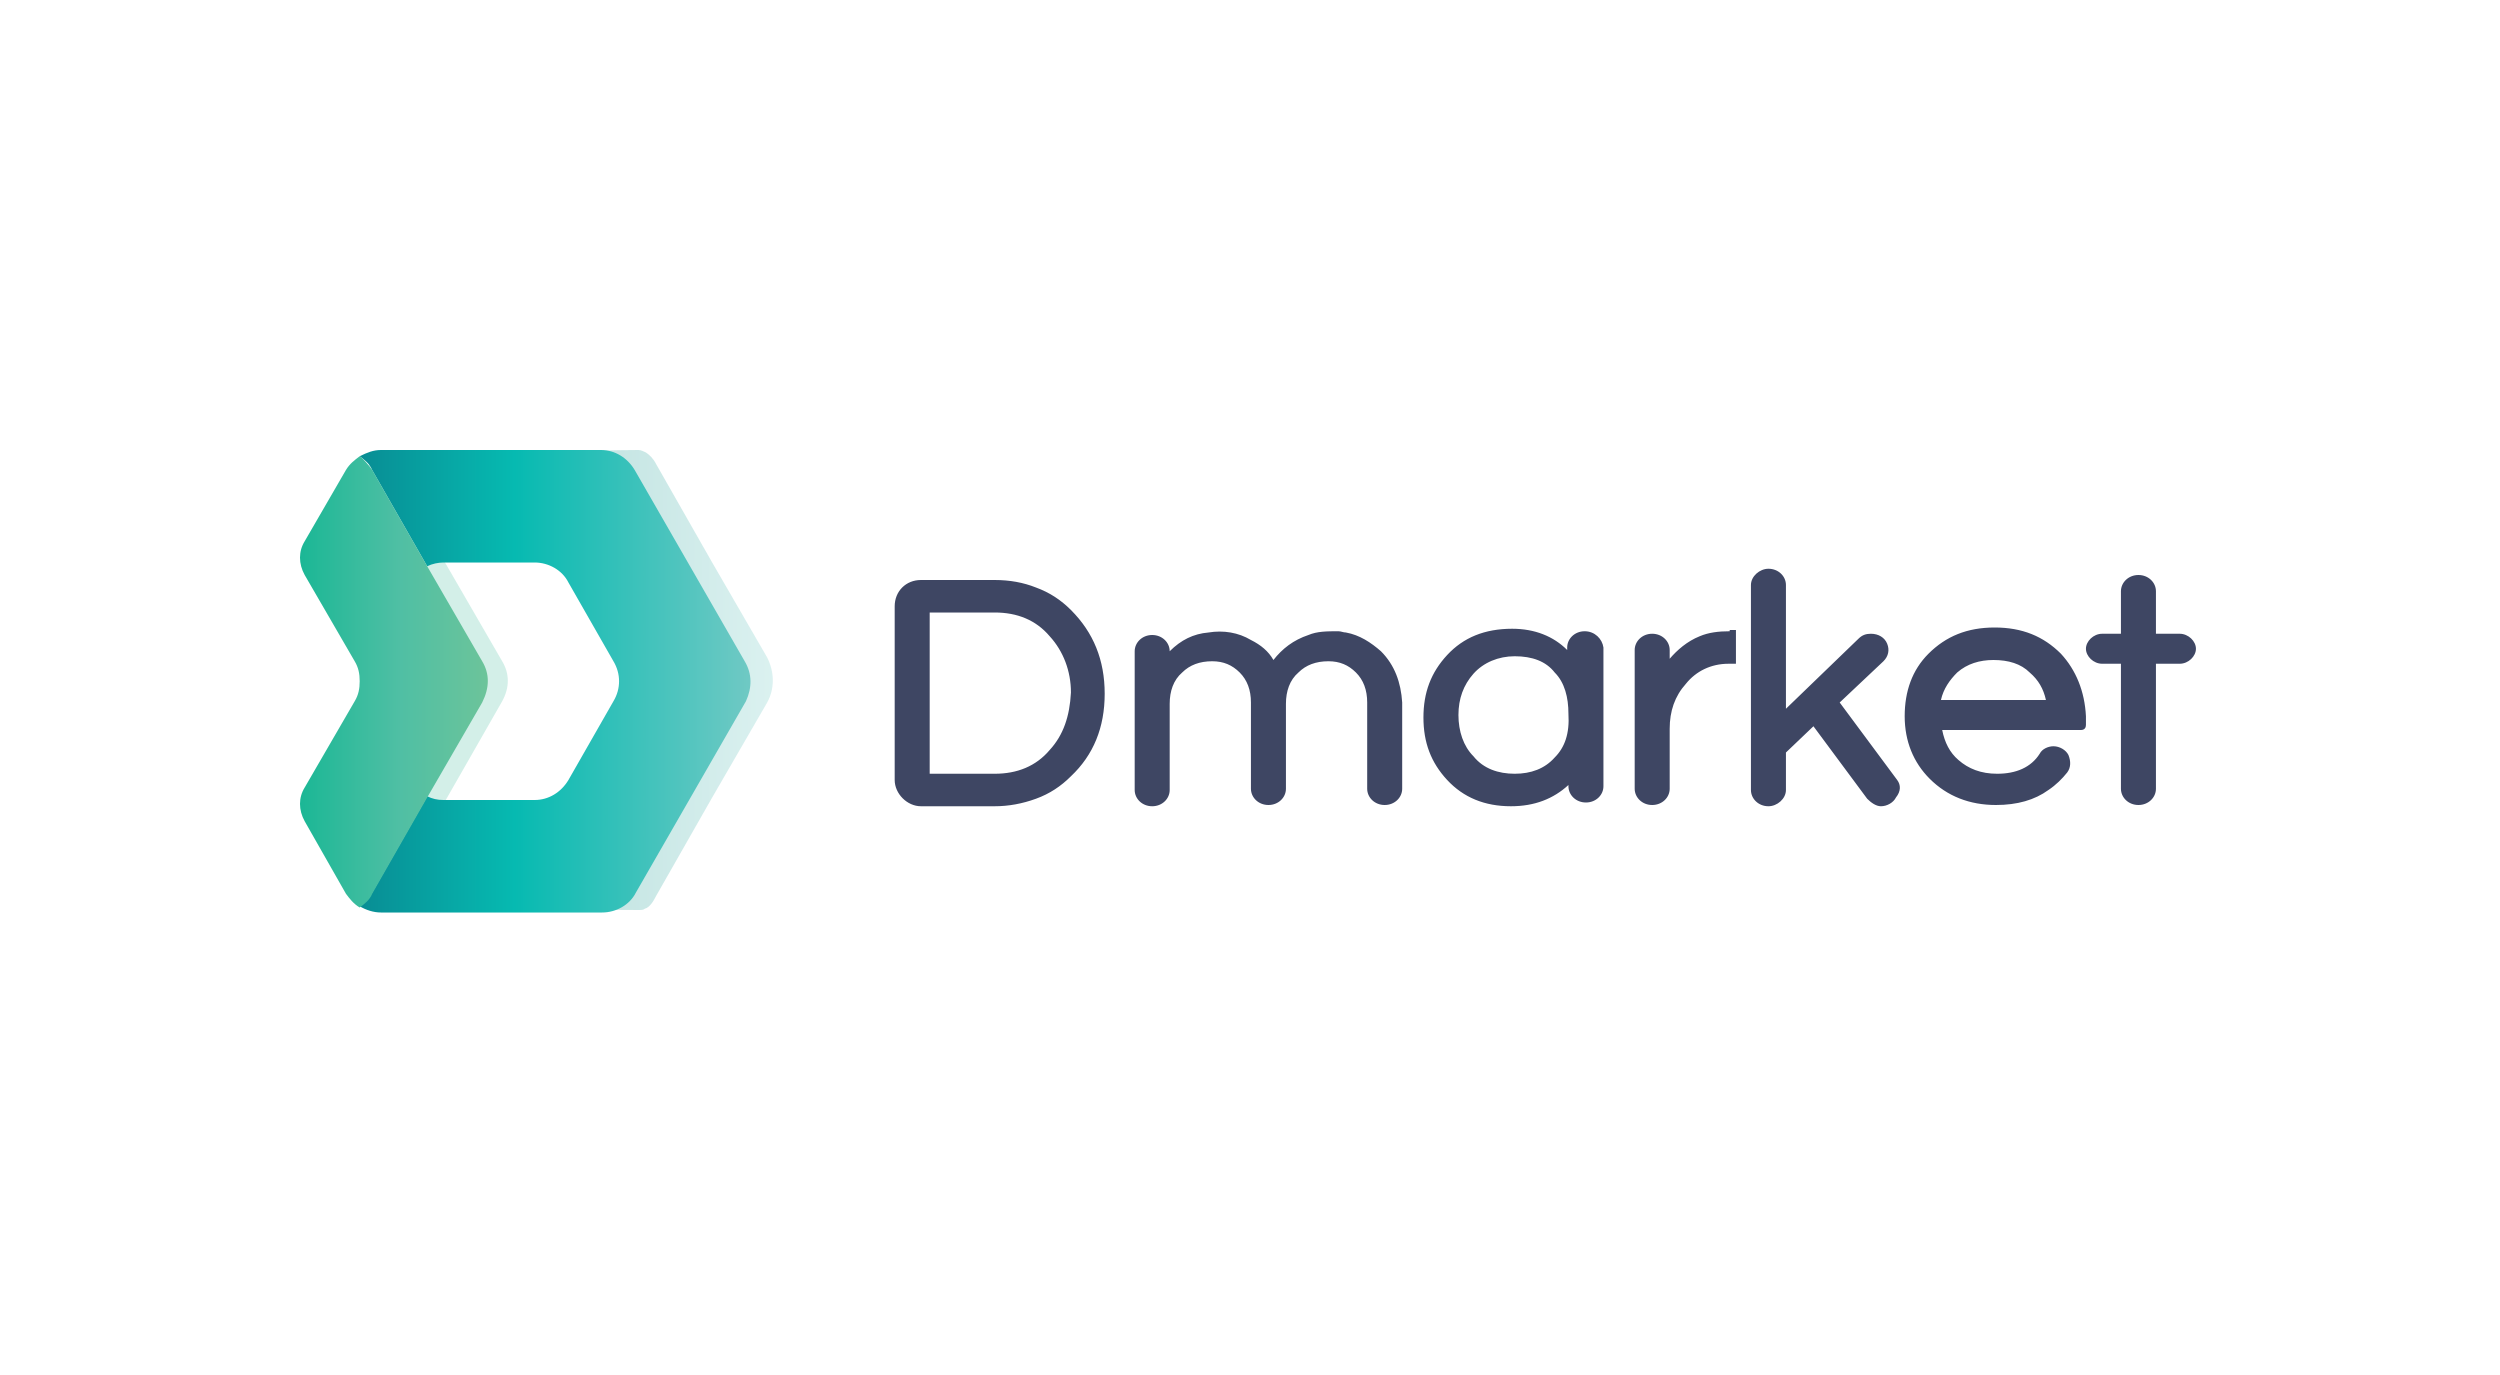
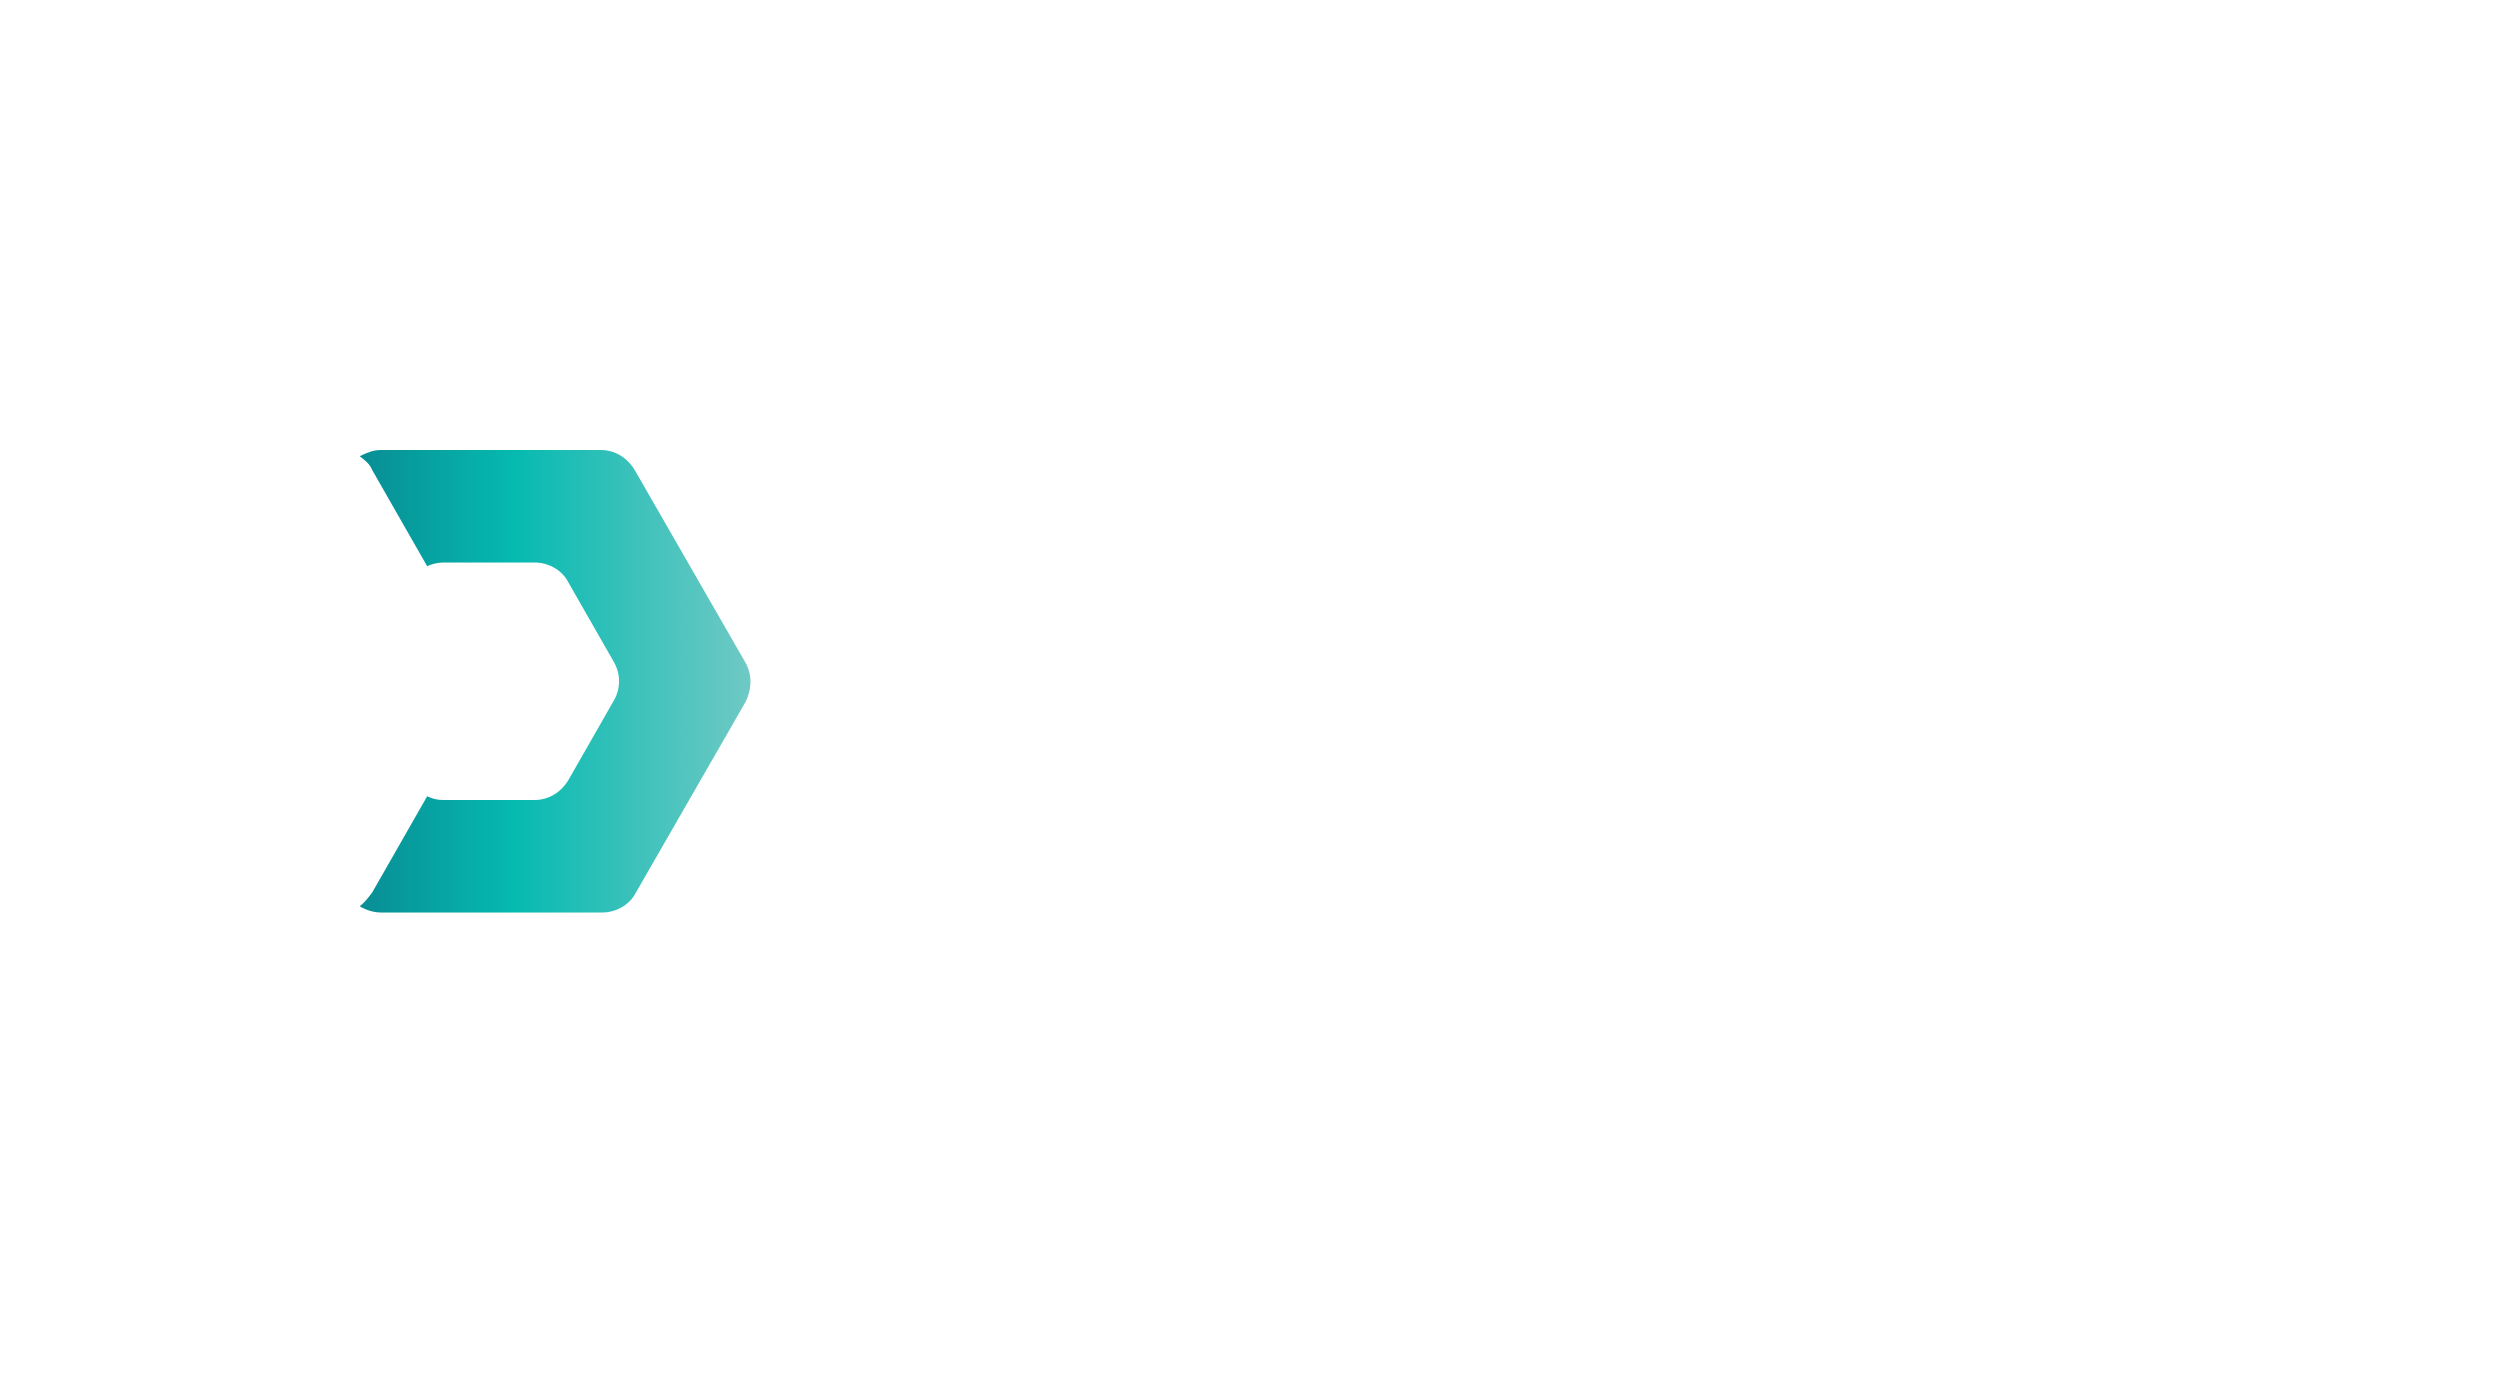
<svg xmlns="http://www.w3.org/2000/svg" width="200px" height="110px" viewBox="0 0 200 110" version="1.1">
  <title>logo dmarket lp pix</title>
  <defs>
    <linearGradient x1="0.53%" y1="49.797%" x2="99.957%" y2="49.797%" id="linearGradient-1">
      <stop stop-color="#1AB795" offset="0%" />
      <stop stop-color="#4FBFA4" offset="52.5%" />
      <stop stop-color="#4FBFA4" offset="100%" />
    </linearGradient>
    <linearGradient x1="-0.033%" y1="50.166%" x2="100.345%" y2="50.166%" id="linearGradient-2">
      <stop stop-color="#068E86" offset="0%" />
      <stop stop-color="#70C9C4" offset="100%" />
    </linearGradient>
    <linearGradient x1="-0.096%" y1="49.839%" x2="99.939%" y2="49.839%" id="linearGradient-3">
      <stop stop-color="#088D94" offset="0%" />
      <stop stop-color="#06BAB1" offset="39.64%" />
      <stop stop-color="#70C9C4" offset="100%" />
    </linearGradient>
    <linearGradient x1="-0.01%" y1="49.797%" x2="100.074%" y2="49.797%" id="linearGradient-4">
      <stop stop-color="#1AB795" offset="0%" />
      <stop stop-color="#4FBFA4" offset="52.5%" />
      <stop stop-color="#6DC49A" offset="100%" />
    </linearGradient>
  </defs>
  <g id="Desk" stroke="none" stroke-width="1" fill="none" fill-rule="evenodd">
    <g id="Componentes-Landing-Template" transform="translate(-1166, -4557)">
      <g id="Group-34" transform="translate(-5, 4381)">
        <g id="logo-dmarket-lp-pix" transform="translate(1171, 176)">
-           <rect id="Rectangle-Copy-19" x="0" y="0" width="200" height="110" />
          <g id="demarket" transform="translate(24, 36)" fill-rule="nonzero">
-             <path d="M16.175,16.9 L11.775,9.3 L7.275,1.6 C6.975,1.2 6.675,0.8 6.275,0.5 L6.275,0.5 C5.875,0.8 5.475,1.1 5.175,1.6 L1.875,7.4 C1.375,8.2 1.375,9.2 1.875,10.1 L5.875,17 C6.175,17.5 6.275,18 6.275,18.6 C6.275,19.2 6.175,19.7 5.875,20.2 L1.975,27 C1.475,27.8 1.475,28.8 1.975,29.7 L5.275,35.5 C5.575,35.9 5.875,36.3 6.375,36.6 L6.375,36.6 C6.775,36.3 7.175,36 7.375,35.5 L11.775,27.8 L16.175,20.1 C16.775,19 16.775,17.9 16.175,16.9 L16.175,16.9 Z" id="Path" fill="url(#linearGradient-1)" opacity="0.25" />
-             <path d="M37.375,16.6 L32.975,9 L28.475,1.1 C28.275,0.7 27.975,0.4 27.675,0.2 C27.475,0.1 27.275,0 27.075,0 C24.775,0 23.175,0.1 21.975,0.1 C21.775,0.1 21.675,0.3 21.675,0.5 L22.775,6.9 C22.775,7 22.775,7 22.775,7.1 C22.375,7.9 22.375,8.9 22.875,9.7 L26.975,16.8 C27.275,17.3 27.375,17.9 27.375,18.4 C27.375,19 27.275,19.5 26.975,20 L22.875,27.1 C22.375,27.9 22.375,28.9 22.775,29.7 C22.775,29.8 22.775,29.8 22.775,29.9 L21.675,36.3 C21.675,36.5 21.775,36.7 21.975,36.7 C23.075,36.7 21.575,36.8 27.175,36.8 C27.275,36.8 27.475,36.8 27.575,36.7 C27.975,36.6 28.275,36.1 28.475,35.7 L32.975,27.8 L37.375,20.2 C37.975,19.1 37.975,17.8 37.375,16.6 L37.375,16.6 Z" id="Path" fill="url(#linearGradient-2)" opacity="0.25" />
            <path d="M35.575,16.9 L26.775,1.6 C26.175,0.6 25.175,-5.68434189e-14 24.075,-5.68434189e-14 L6.475,-5.68434189e-14 C5.875,-5.68434189e-14 5.375,0.2 4.775,0.5 L4.775,0.5 C5.175,0.8 5.575,1.1 5.775,1.6 L10.175,9.3 C10.575,9.1 11.075,9 11.475,9 L18.775,9 C19.875,9 20.975,9.6 21.475,10.6 L25.075,16.9 C25.675,17.9 25.675,19.1 25.075,20.1 L21.475,26.4 C20.875,27.4 19.875,28 18.775,28 L11.475,28 C10.975,28 10.575,27.9 10.175,27.7 L5.775,35.4 C5.475,35.8 5.175,36.2 4.775,36.5 L4.775,36.5 C5.275,36.8 5.875,37 6.475,37 L24.175,37 C25.275,37 26.375,36.4 26.875,35.4 L35.675,20.1 C36.175,19 36.175,17.9 35.575,16.9 L35.575,16.9 Z" id="Path" fill="url(#linearGradient-3)" />
-             <path d="M14.575,16.9 L10.175,9.3 L5.775,1.6 C5.475,1.2 5.175,0.8 4.775,0.5 L4.775,0.5 C4.375,0.8 3.975,1.1 3.675,1.6 L0.375,7.3 C-0.125,8.1 -0.125,9.1 0.375,10 L4.375,16.9 C4.675,17.4 4.775,17.9 4.775,18.5 C4.775,19.1 4.675,19.6 4.375,20.1 L0.375,27 C-0.125,27.8 -0.125,28.8 0.375,29.7 L3.675,35.5 C3.975,35.9 4.275,36.3 4.775,36.6 L4.775,36.6 C5.175,36.3 5.575,36 5.775,35.5 L10.175,27.8 L14.575,20.2 C15.175,19 15.175,17.9 14.575,16.9 L14.575,16.9 Z" id="Path" fill="url(#linearGradient-4)" />
-             <path d="M61.675,12.8 C60.875,12 59.975,11.4 58.875,11 C57.875,10.6 56.775,10.4 55.575,10.4 L49.675,10.4 C48.475,10.4 47.575,11.3 47.575,12.5 L47.575,26.4 C47.575,27.5 48.575,28.5 49.675,28.5 L55.575,28.5 C56.675,28.5 57.775,28.3 58.875,27.9 C59.975,27.5 60.875,26.9 61.675,26.1 C63.475,24.4 64.375,22.2 64.375,19.5 C64.375,16.8 63.475,14.6 61.675,12.8 L61.675,12.8 Z M59.975,24 C58.875,25.3 57.375,25.9 55.575,25.9 L50.375,25.9 L50.375,13 L55.575,13 C57.375,13 58.875,13.6 59.975,14.9 C61.075,16.1 61.675,17.7 61.675,19.4 C61.575,21.3 61.075,22.8 59.975,24 Z M86.475,16.1 C85.675,15.4 84.775,14.8 83.675,14.6 C83.475,14.6 83.275,14.5 83.075,14.5 C82.175,14.5 81.375,14.5 80.675,14.8 C79.475,15.2 78.575,15.9 77.875,16.8 C77.475,16.1 76.875,15.6 76.075,15.2 C75.075,14.6 73.875,14.4 72.675,14.6 C71.475,14.7 70.475,15.2 69.575,16.1 C69.575,15.4 68.975,14.8 68.175,14.8 C67.375,14.8 66.775,15.4 66.775,16.1 L66.775,27.2 C66.775,27.9 67.375,28.5 68.175,28.5 C68.975,28.5 69.575,27.9 69.575,27.2 L69.575,20.3 C69.575,19.3 69.875,18.4 70.575,17.8 C71.175,17.2 71.975,16.9 72.975,16.9 C73.875,16.9 74.575,17.2 75.175,17.8 C75.775,18.4 76.075,19.2 76.075,20.2 L76.075,27.1 C76.075,27.8 76.675,28.4 77.475,28.4 C78.275,28.4 78.875,27.8 78.875,27.1 L78.875,20.3 C78.875,19.3 79.175,18.4 79.875,17.8 C80.475,17.2 81.275,16.9 82.275,16.9 C83.175,16.9 83.875,17.2 84.475,17.8 C85.075,18.4 85.375,19.2 85.375,20.2 L85.375,27.1 C85.375,27.8 85.975,28.4 86.775,28.4 C87.575,28.4 88.175,27.8 88.175,27.1 L88.175,20.2 C88.075,18.6 87.575,17.2 86.475,16.1 L86.475,16.1 Z M102.775,14.5 C101.975,14.5 101.375,15.1 101.375,15.8 L101.375,16 C100.275,14.9 98.775,14.3 96.975,14.3 C94.775,14.3 93.075,15 91.775,16.4 C90.475,17.8 89.875,19.4 89.875,21.4 C89.875,23.4 90.475,25 91.775,26.4 C93.075,27.8 94.775,28.5 96.875,28.5 C98.775,28.5 100.275,27.9 101.475,26.8 L101.475,26.9 C101.475,27.6 102.075,28.2 102.875,28.2 C103.675,28.2 104.275,27.6 104.275,26.9 L104.275,15.8 C104.175,15.1 103.575,14.5 102.775,14.5 Z M100.375,24.6 C99.575,25.5 98.475,25.9 97.175,25.9 C95.875,25.9 94.675,25.5 93.875,24.5 C93.075,23.7 92.675,22.5 92.675,21.2 C92.675,19.9 93.075,18.8 93.875,17.9 C94.675,17 95.875,16.5 97.175,16.5 C98.575,16.5 99.675,16.9 100.375,17.8 C101.175,18.6 101.475,19.8 101.475,21.1 C101.575,22.7 101.175,23.8 100.375,24.6 L100.375,24.6 Z M114.375,14.5 C113.475,14.5 112.675,14.6 111.975,14.9 C110.975,15.3 110.175,16 109.575,16.7 L109.575,16 C109.575,15.3 108.975,14.7 108.175,14.7 C107.375,14.7 106.775,15.3 106.775,16 L106.775,27.1 C106.775,27.8 107.375,28.4 108.175,28.4 C108.975,28.4 109.575,27.8 109.575,27.1 L109.575,22.3 C109.575,20.9 109.975,19.7 110.875,18.7 C111.675,17.7 112.875,17.1 114.275,17.1 L114.875,17.1 L114.875,14.4 L114.375,14.4 L114.375,14.5 Z M127.775,26.4 L123.175,20.2 L126.675,16.9 C127.075,16.5 127.175,16 126.975,15.5 C126.775,15 126.275,14.7 125.675,14.7 C125.275,14.7 124.975,14.8 124.675,15.1 L118.875,20.7 L118.875,10.8 C118.875,10.1 118.275,9.5 117.475,9.5 L117.475,9.5 C116.775,9.5 116.075,10.1 116.075,10.8 L116.075,27.2 C116.075,27.9 116.675,28.5 117.475,28.5 L117.475,28.5 C118.175,28.5 118.875,27.9 118.875,27.2 L118.875,24.2 L121.075,22.1 L125.375,27.9 C125.675,28.2 126.075,28.5 126.475,28.5 L126.475,28.5 C126.975,28.5 127.475,28.2 127.675,27.8 C128.075,27.3 128.075,26.8 127.775,26.4 L127.775,26.4 Z M140.875,16.3 C139.475,14.9 137.775,14.2 135.575,14.2 C133.375,14.2 131.675,14.9 130.275,16.3 C128.975,17.6 128.375,19.3 128.375,21.3 C128.375,23.3 129.075,25 130.375,26.3 C131.775,27.7 133.575,28.4 135.675,28.4 C137.375,28.4 138.775,28 139.875,27.2 C140.475,26.8 140.975,26.3 141.375,25.8 C141.675,25.4 141.675,24.9 141.475,24.4 C141.275,24 140.775,23.7 140.275,23.7 C139.875,23.7 139.375,23.9 139.175,24.3 C138.475,25.4 137.275,25.9 135.775,25.9 C134.475,25.9 133.475,25.5 132.675,24.8 C131.975,24.2 131.575,23.4 131.375,22.4 L142.475,22.4 C142.775,22.4 142.875,22.2 142.875,22 L142.875,21.3 C142.775,19.3 142.075,17.6 140.875,16.3 Z M131.275,20 C131.475,19.1 131.975,18.4 132.575,17.8 C133.375,17.1 134.375,16.8 135.475,16.8 C136.675,16.8 137.675,17.1 138.375,17.8 C139.075,18.4 139.475,19.1 139.675,20 L131.275,20 Z M150.375,14.7 L148.475,14.7 L148.475,11.3 C148.475,10.6 147.875,10 147.075,10 C146.275,10 145.675,10.6 145.675,11.3 L145.675,14.7 L144.175,14.7 C143.475,14.7 142.875,15.3 142.875,15.9 C142.875,16.5 143.475,17.1 144.175,17.1 L145.675,17.1 L145.675,27.1 C145.675,27.8 146.275,28.4 147.075,28.4 C147.875,28.4 148.475,27.8 148.475,27.1 L148.475,17.1 L150.375,17.1 C151.075,17.1 151.675,16.5 151.675,15.9 C151.675,15.3 151.075,14.7 150.375,14.7 L150.375,14.7 Z" id="Shape" fill="#3E4663" />
          </g>
        </g>
      </g>
    </g>
  </g>
</svg>